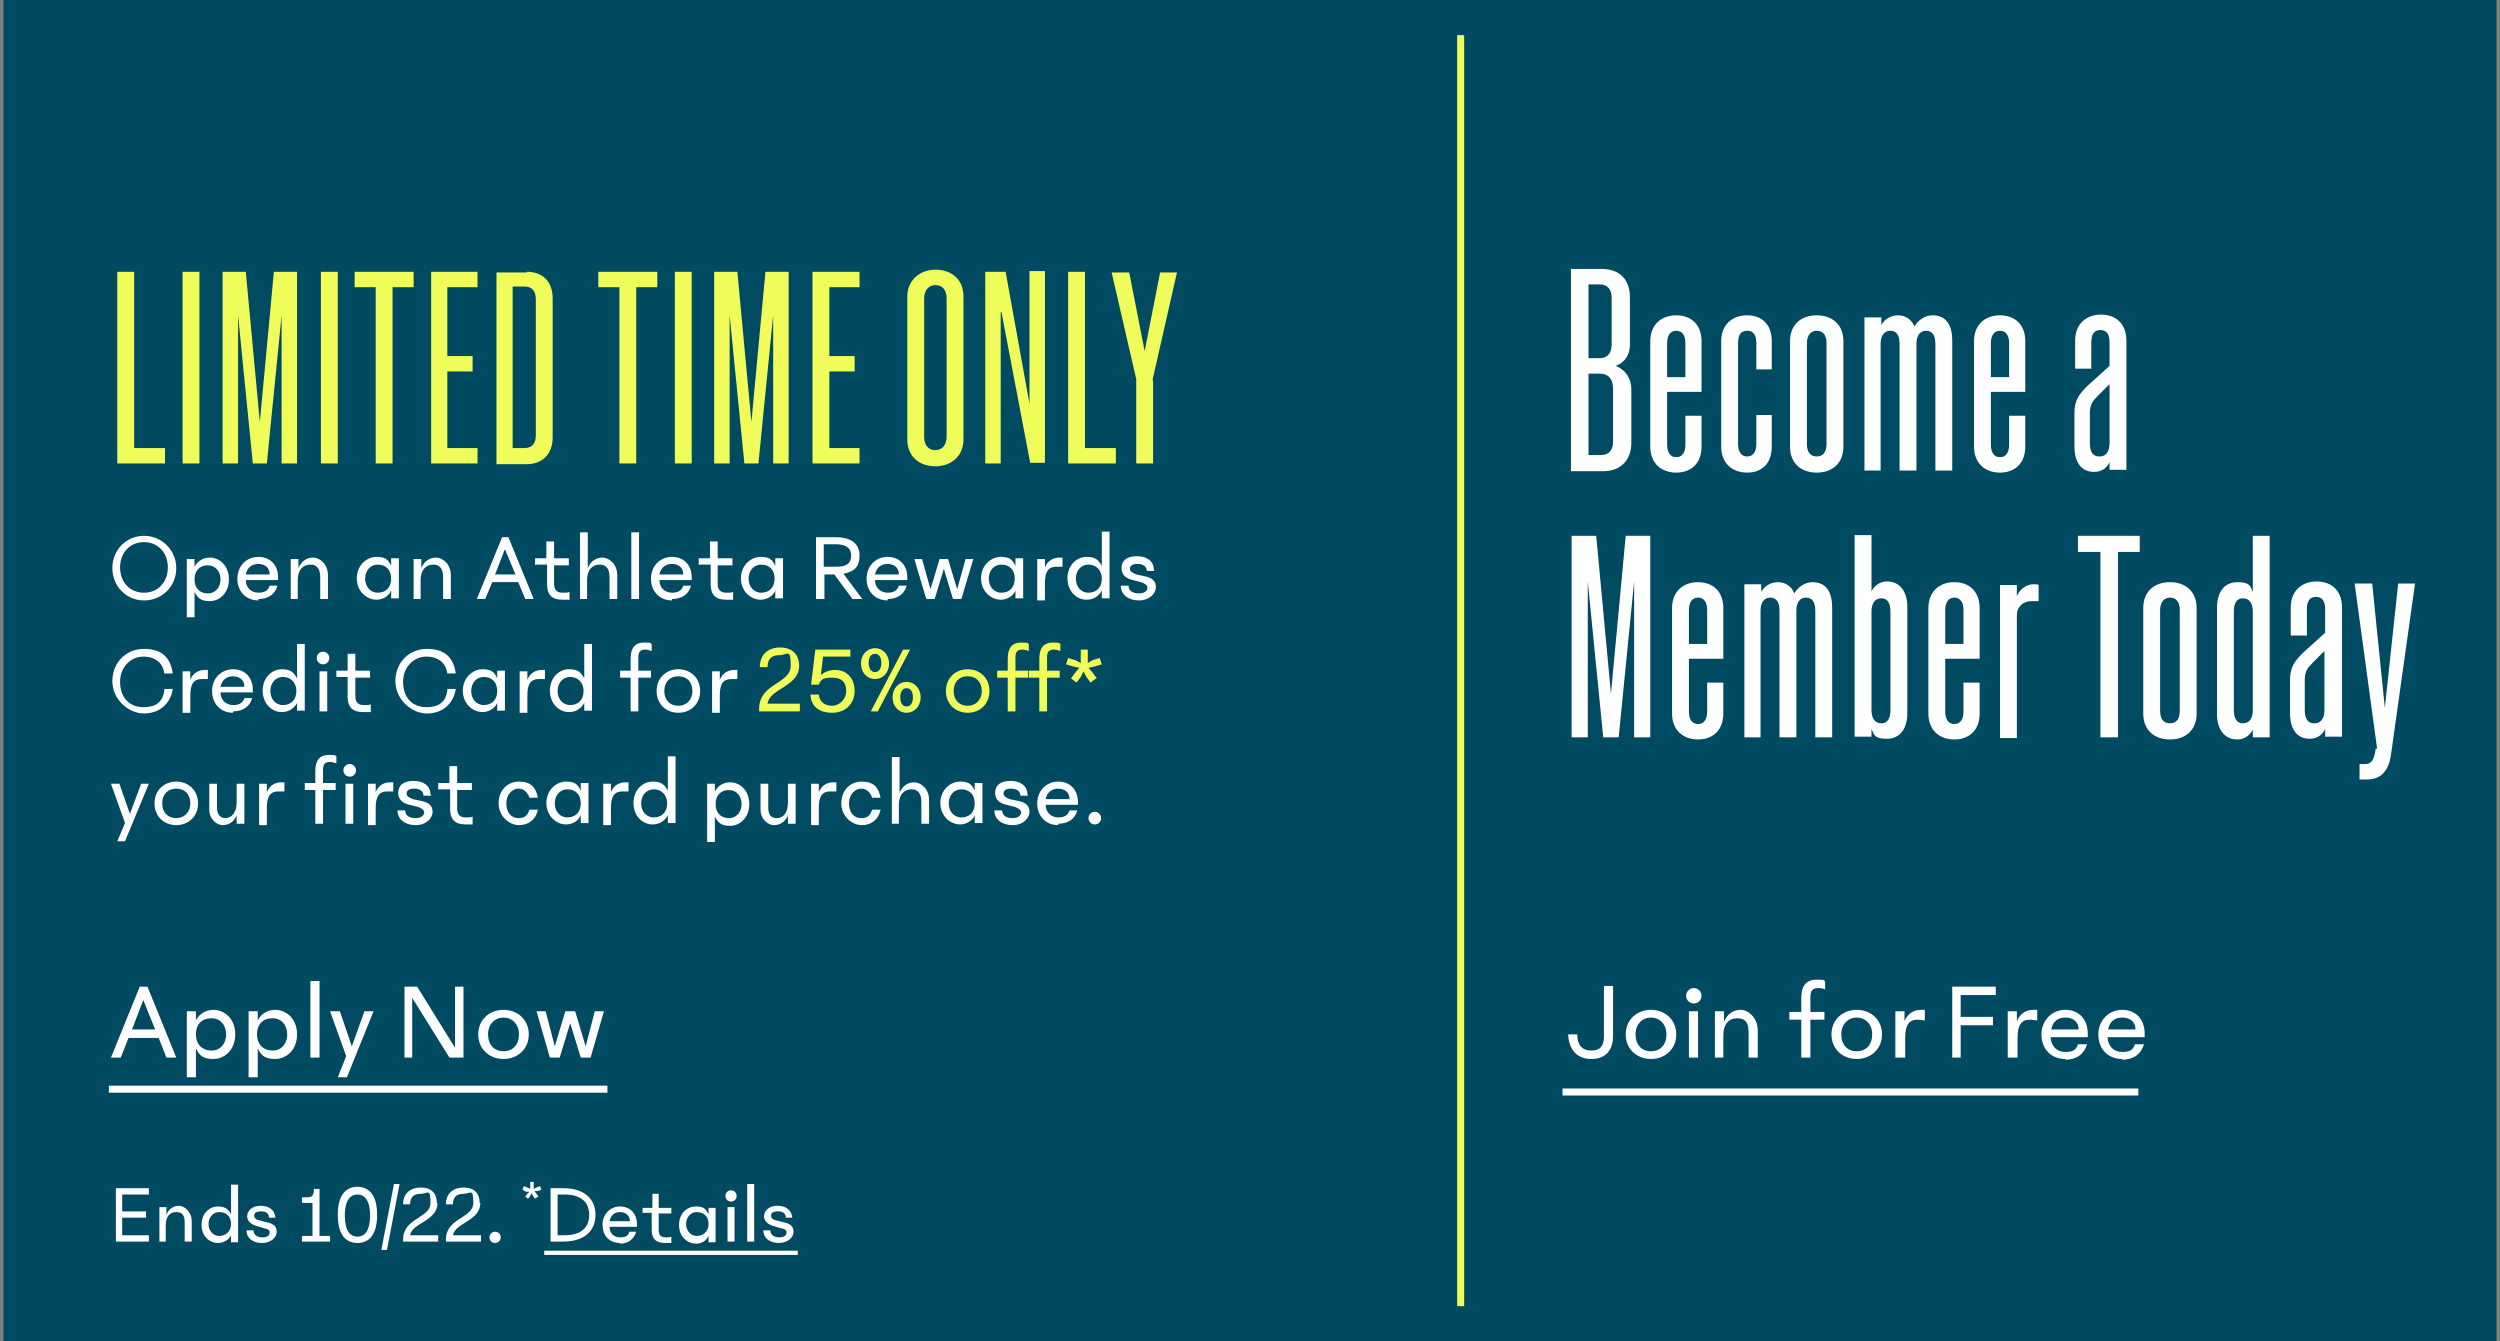
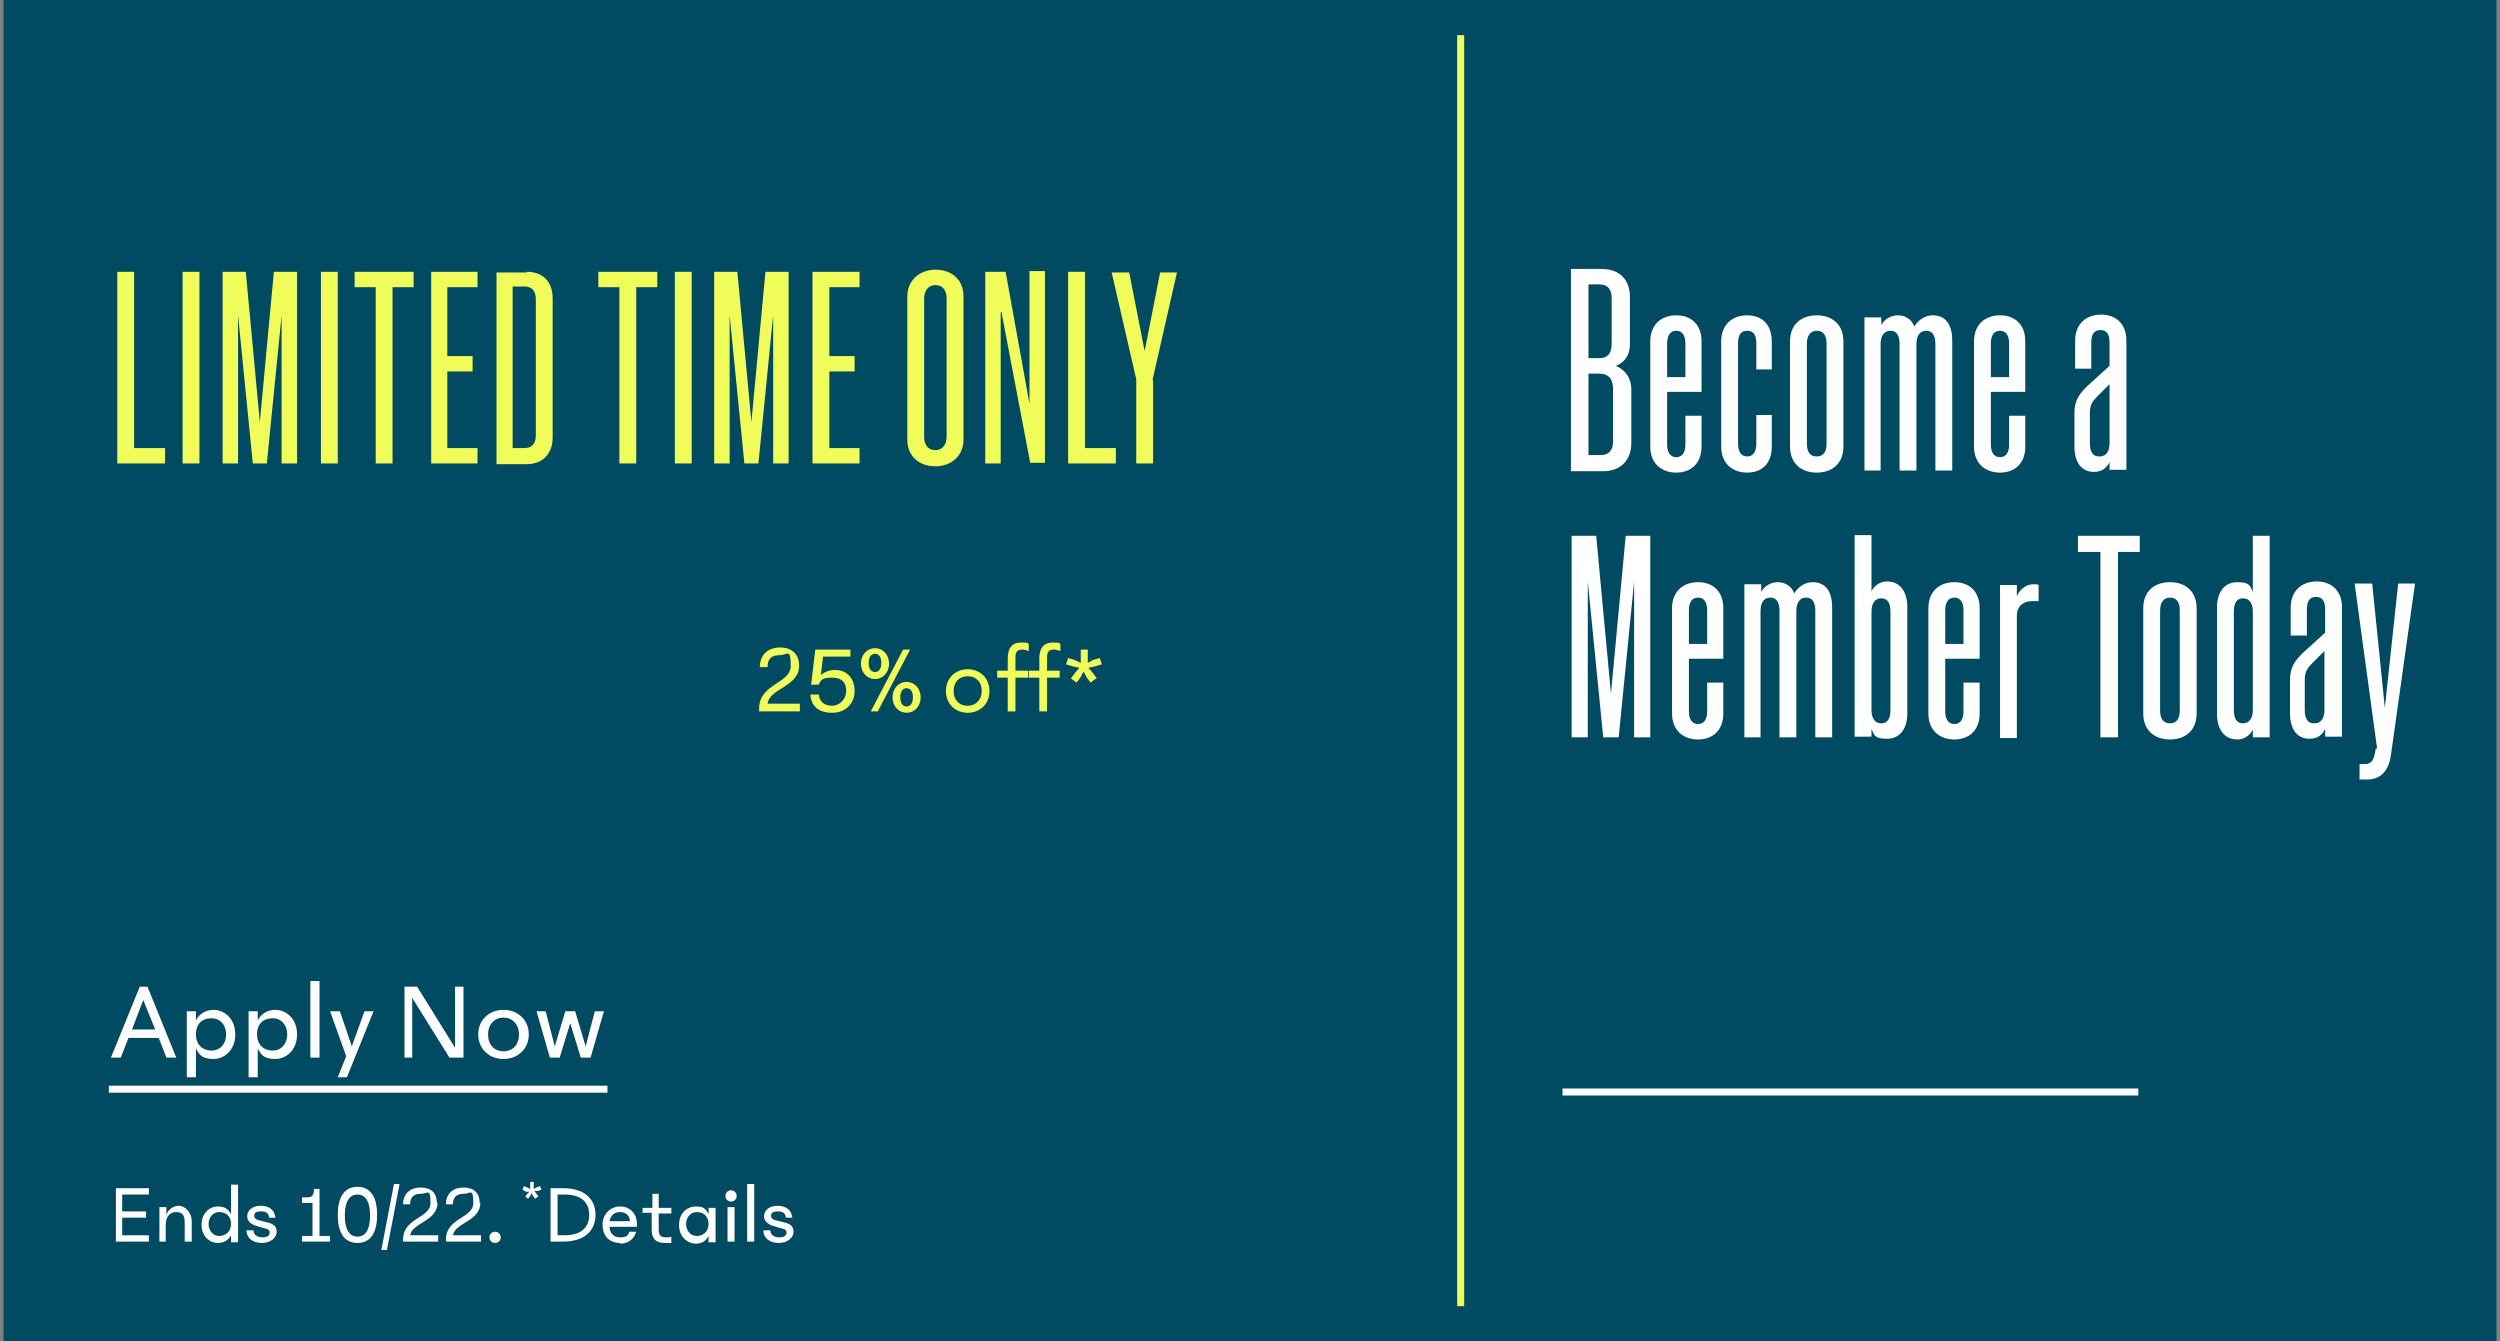
<svg xmlns="http://www.w3.org/2000/svg" width="356" height="191" viewBox="0 0 356 191" fill="none">
  <rect x="0" y="0" width="356" height="191" fill="#808080" stroke="none" />
  <g clip-path="url(#clip0_231_23)">
    <path d="M355.5 0H0.5V191H355.5V0Z" fill="#004A62" />
    <path d="M16.5 176.8V169.2H21.2V170.1H17.4V172.5H20.8V173.4H17.4V175.9H21.2V176.8H16.5ZM22.7 176.8V171.9H23.7V173C24 172.1 24.8 171.7 25.5 171.7C26.2 171.7 27.3 172.5 27.3 173.9V176.8H26.3V174.1C26.3 173.1 26 172.6 25.1 172.6C24.2 172.6 23.6 173.2 23.6 174.5V176.8H22.6H22.7ZM28.7 174.4C28.7 172.7 29.9 171.8 31 171.8C32.1 171.8 32.5 172.2 32.9 172.9V168.7H33.9V176.9H32.9V175.9C32.5 176.7 31.7 177 31 177C29.9 177 28.7 176.1 28.7 174.4ZM31.2 172.6C30.3 172.6 29.7 173.4 29.7 174.3C29.7 175.2 30.3 176 31.2 176C32.1 176 32.9 175.4 32.9 174.3C32.9 173.2 32.2 172.6 31.2 172.6ZM39.3 173.4H38.3C38.3 172.8 37.9 172.5 37.2 172.5C36.5 172.5 36.2 172.7 36.2 173.1C36.2 173.5 36.5 173.7 37 173.8L38.2 174.1C38.9 174.3 39.4 174.6 39.4 175.4C39.4 176.2 38.6 177 37.3 177C36 177 35.1 176.3 35.1 175.2H36.1C36.1 175.9 36.7 176.2 37.4 176.2C38.1 176.2 38.4 175.9 38.4 175.5C38.4 175.1 38.1 175 37.6 174.9L36.6 174.6C35.9 174.4 35.2 174 35.2 173.2C35.2 172.4 35.9 171.7 37.1 171.7C38.3 171.7 39.1 172.3 39.2 173.3L39.3 173.4ZM43 176.8V176H44.5V171.3H43V170.5H43.7C44.4 170.5 44.6 170.3 44.7 169.6V169.3H45.5V176H47V176.8H43ZM50.9 177C49.3 177 48.1 175.9 48.1 173C48.1 170.1 49.3 169 50.9 169C52.5 169 53.7 170.1 53.7 173C53.7 175.9 52.5 177 50.9 177ZM50.9 176.1C51.9 176.1 52.7 175.3 52.7 173.1C52.7 170.9 51.9 170.1 50.9 170.1C49.9 170.1 49.1 170.9 49.1 173.1C49.1 175.3 49.9 176.1 50.9 176.1ZM54.3 178L56.1 168.6H56.9L55.1 178H54.3ZM62.3 171.3C62.3 173.9 58.7 174.1 58.4 175.9H62.4V176.8H57.4V176.5C57.4 173.4 61.3 173.5 61.3 171.3C61.3 169.1 60.9 170 59.9 170C58.9 170 58.4 170.5 58.4 171.5H57.4C57.4 169.9 58.5 169.1 59.9 169.1C61.3 169.1 62.2 169.8 62.2 171.3H62.3ZM68.4 171.3C68.4 173.9 64.8 174.1 64.5 175.9H68.5V176.8H63.5V176.5C63.5 173.4 67.4 173.5 67.4 171.3C67.4 169.1 67 170 66 170C65 170 64.5 170.5 64.5 171.5H63.5C63.5 169.9 64.6 169.1 66 169.1C67.4 169.1 68.3 169.8 68.3 171.3H68.4ZM70.5 177C70.1 177 69.7 176.7 69.7 176.2C69.7 175.7 70.1 175.4 70.5 175.4C70.9 175.4 71.3 175.7 71.3 176.2C71.3 176.7 70.9 177 70.5 177ZM76.6 170.4L76.2 170.7L75.9 170.3L75.7 169.9L75.5 170.3L75.2 170.7L74.8 170.4L75.1 170L75.4 169.7H74.9L74.4 169.4L74.6 168.9L75.1 169.1L75.5 169.3V168.8V168.3H76V169.3L76.4 169.1L76.9 168.9L77.1 169.4L76.6 169.6H76.1L76.4 170L76.7 170.4H76.6ZM78.4 176.8V169.2H80.2C83.3 169.2 84.8 170.8 84.8 173C84.8 175.2 83.3 176.8 80.2 176.8H78.4ZM80.4 175.9C82.5 175.9 83.9 175 83.9 173C83.9 171 82.5 170.1 80.4 170.1H79.4V175.9H80.4ZM88.3 177C86.7 177 85.8 175.9 85.8 174.4C85.8 172.9 86.9 171.8 88.3 171.8C89.7 171.8 90.7 172.8 90.7 174.3C90.7 175.8 90.7 174.6 90.7 174.7H86.8C86.8 175.6 87.4 176.2 88.3 176.2C89.2 176.2 89.5 175.9 89.6 175.4H90.6C90.3 176.4 89.5 177.1 88.3 177.1V177ZM88.3 172.6C87.5 172.6 87 173 86.8 173.9H89.7C89.7 173.1 89.1 172.6 88.3 172.6ZM91.5 172.8V172H92.9V170H93.8V172H95.6V172.8H93.8V175.1C93.8 175.9 94.1 176.2 94.8 176.2C95.5 176.2 95.3 176.2 95.6 176.1V177C95.3 177 95 177 94.7 177C93.4 177 92.8 176.4 92.8 175.1V172.7H91.4L91.5 172.8ZM96.7 174.4C96.7 172.7 97.9 171.8 99.1 171.8C100.3 171.8 100.5 172.2 100.9 172.9V172H101.9V176.9H100.9V176C100.5 176.8 99.8 177.1 99.1 177.1C98 177.1 96.7 176.2 96.7 174.5V174.4ZM99.2 172.6C98.3 172.6 97.7 173.4 97.7 174.3C97.7 175.2 98.3 176 99.2 176C100.1 176 100.9 175.4 100.9 174.3C100.9 173.2 100.2 172.6 99.2 172.6ZM104.1 171.1C103.7 171.1 103.3 170.8 103.3 170.3C103.3 169.8 103.7 169.5 104.1 169.5C104.5 169.5 104.9 169.8 104.9 170.3C104.9 170.8 104.5 171.1 104.1 171.1ZM103.6 176.8V171.9H104.6V176.8H103.6ZM106.4 176.8V168.6H107.4V176.8H106.4ZM112.9 173.4H111.9C111.9 172.8 111.5 172.5 110.8 172.5C110.1 172.5 109.8 172.7 109.8 173.1C109.8 173.5 110.1 173.7 110.6 173.8L111.8 174.1C112.5 174.3 113 174.6 113 175.4C113 176.2 112.2 177 110.9 177C109.6 177 108.7 176.3 108.7 175.2H109.7C109.7 175.9 110.3 176.2 111 176.2C111.7 176.2 112 175.9 112 175.5C112 175.1 111.7 175 111.2 174.9L110.2 174.6C109.5 174.4 108.8 174 108.8 173.2C108.8 172.4 109.5 171.7 110.7 171.7C111.9 171.7 112.7 172.3 112.8 173.3L112.9 173.4Z" fill="white" />
-     <path d="M77.5 178.1H113.6V178.7H77.5V178.1Z" fill="white" />
    <path d="M16.7 38.7H19.1V63.8H23.5V66H16.7V38.7ZM28.4 38.7V66H26V38.7H28.4ZM38.1 66H36L33.9 44.9V50.6V66H31.7V38.7H35L37 60.1L39 38.7H42.3V66H40.1V44.9L38 66H38.1ZM48.1 38.7V66H45.7V38.7H48.1ZM58.9 40.9H55.9V66H53.5V40.9H50.5V38.7H58.9V40.9ZM61.4 38.7H68V40.9H63.7V50.7H67.3V52.9H63.7V63.8H68V66H61.4V38.7ZM75 38.7C77.3 38.7 78.7 40.1 78.7 42.5V62.3C78.7 64.6 77.3 66.1 75 66.1H70.7V38.8H75V38.7ZM74.7 40.8H73V63.8H74.7C75.7 63.8 76.3 63.2 76.3 62V42.6C76.3 41.4 75.7 40.8 74.7 40.8ZM93.6 40.9H90.6V66H88.2V40.9H85.2V38.7H93.6V40.9ZM98.5 38.7V66H96.1V38.7H98.5ZM108.1 66H106L103.9 44.9V50.6V66H101.7V38.7H105L107 60.1L109 38.7H112.3V66H110.1V44.9L108 66H108.1ZM115.7 38.7H122.4V40.9H118.1V50.7H121.7V52.9H118.1V63.8H122.4V66H115.7V38.7ZM133.2 38.4C135.5 38.4 137.2 39.8 137.2 42.2V62.6C137.2 64.9 135.5 66.4 133.2 66.4C130.9 66.4 129.2 65 129.2 62.6V42.2C129.2 39.9 131 38.4 133.2 38.4ZM133.2 40.6C132.2 40.6 131.6 41.4 131.6 42.5V62.2C131.6 63.4 132.2 64.1 133.2 64.1C134.2 64.1 134.8 63.3 134.8 62.2V42.5C134.8 41.3 134.2 40.6 133.2 40.6ZM142.5 44.5V49.3V66H140.3V38.7H143.2L146.6 57.5V52.1V38.6H148.8V65.9H146.7L142.6 44.4L142.5 44.5ZM152.1 38.7H154.5V63.8H158.9V66H152.1V38.7ZM164.2 54.1V66H161.8V54L158.3 38.8H160.8L163 50L165.2 38.8H167.6L164.1 54.2L164.2 54.1Z" fill="#F0FC5A" />
-     <path d="M20.5 85.5C18 85.5 16 83.5 16 80.9C16 78.3 18 76.3 20.5 76.3C23 76.3 25.1 78.3 25.1 80.9C25.1 83.5 23.1 85.5 20.5 85.5ZM20.5 84.4C22.5 84.4 23.9 82.9 23.9 80.8C23.9 78.7 22.5 77.2 20.5 77.2C18.5 77.2 17.1 78.7 17.1 80.8C17.1 82.9 18.5 84.4 20.5 84.4ZM26.6 87.8V79.6H27.7V80.7C28.2 79.8 29 79.4 29.9 79.4C31.2 79.4 32.6 80.5 32.6 82.5C32.6 84.5 31.2 85.6 29.9 85.6C28.6 85.6 28.2 85.2 27.7 84.3V87.9H26.6V87.8ZM29.6 84.5C30.7 84.5 31.4 83.6 31.4 82.5C31.4 81.4 30.7 80.5 29.6 80.5C28.5 80.5 27.7 81.2 27.7 82.5C27.7 83.8 28.5 84.5 29.6 84.5ZM36.8 85.5C35 85.5 33.8 84.2 33.8 82.4C33.8 80.6 35.1 79.3 36.8 79.3C38.5 79.3 39.6 80.5 39.6 82.2C39.6 83.9 39.6 82.5 39.6 82.6H35C35 83.7 35.8 84.4 36.8 84.4C37.8 84.4 38.2 84 38.4 83.4H39.5C39.2 84.6 38.2 85.3 36.8 85.3V85.5ZM36.8 80.3C35.9 80.3 35.2 80.8 35 81.8H38.4C38.4 80.8 37.7 80.3 36.7 80.3H36.8ZM41.4 85.3V79.6H42.5V80.9C42.9 79.9 43.7 79.4 44.6 79.4C45.5 79.4 46.7 80.3 46.7 81.9V85.3H45.6V82.2C45.6 81.1 45.2 80.4 44.2 80.4C43.2 80.4 42.4 81.1 42.4 82.6V85.3H41.3H41.4ZM50.8 82.4C50.8 80.4 52.3 79.3 53.6 79.3C54.9 79.3 55.3 79.7 55.7 80.6V79.5H56.8V85.2H55.7V84.1C55.3 85 54.4 85.4 53.6 85.4C52.3 85.4 50.8 84.3 50.8 82.3V82.4ZM53.8 80.4C52.7 80.4 52 81.3 52 82.4C52 83.5 52.7 84.4 53.8 84.4C54.9 84.4 55.7 83.7 55.7 82.4C55.7 81.1 54.9 80.4 53.8 80.4ZM58.9 85.3V79.6H60V80.9C60.4 79.9 61.2 79.4 62.1 79.4C63 79.4 64.2 80.3 64.2 81.9V85.3H63.1V82.2C63.1 81.1 62.7 80.4 61.7 80.4C60.7 80.4 59.9 81.1 59.9 82.6V85.3H58.8H58.9ZM74.8 85.3L73.8 82.9H70.1L69.1 85.3H67.9L71.5 76.5H72.4L76 85.3H74.8ZM70.5 81.8H73.4L71.9 78.2L70.5 81.8ZM76.2 80.5V79.5H77.8V77.1H78.9V79.5H81V80.5H78.9V83.1C78.9 84 79.3 84.4 80.1 84.4C80.9 84.4 80.7 84.4 81.1 84.3V85.4C80.7 85.4 80.4 85.4 80.1 85.4C78.6 85.4 77.9 84.7 77.9 83.2V80.4H76.3L76.2 80.5ZM82.6 85.3V75.8H83.7V80.9C84.1 79.9 84.9 79.4 85.8 79.4C86.7 79.4 87.9 80.3 87.9 81.9V85.3H86.8V82.2C86.8 81.1 86.4 80.4 85.4 80.4C84.4 80.4 83.6 81.1 83.6 82.6V85.3H82.5H82.6ZM89.9 85.3V75.8H91V85.3H89.9ZM95.7 85.5C93.9 85.5 92.7 84.2 92.7 82.4C92.7 80.6 94 79.3 95.7 79.3C97.4 79.3 98.5 80.5 98.5 82.2C98.5 83.9 98.5 82.5 98.5 82.6H93.9C93.9 83.7 94.7 84.4 95.7 84.4C96.7 84.4 97.1 84 97.3 83.4H98.4C98.1 84.6 97.1 85.3 95.7 85.3V85.5ZM95.7 80.3C94.8 80.3 94.1 80.8 93.9 81.8H97.3C97.3 80.8 96.6 80.3 95.6 80.3H95.7ZM99.5 80.5V79.5H101.1V77.1H102.2V79.5H104.3V80.5H102.2V83.1C102.2 84 102.6 84.4 103.4 84.4C104.2 84.4 104 84.4 104.4 84.3V85.4C104 85.4 103.7 85.4 103.4 85.4C101.9 85.4 101.2 84.7 101.2 83.2V80.4H99.6L99.5 80.5ZM105.5 82.4C105.5 80.4 107 79.3 108.3 79.3C109.6 79.3 110 79.7 110.4 80.6V79.5H111.5V85.2H110.4V84.1C110 85 109.1 85.4 108.3 85.4C107 85.4 105.5 84.3 105.5 82.3V82.4ZM108.4 80.4C107.3 80.4 106.6 81.3 106.6 82.4C106.6 83.5 107.3 84.4 108.4 84.4C109.5 84.4 110.3 83.7 110.3 82.4C110.3 81.1 109.5 80.4 108.4 80.4ZM116.2 85.3V76.5H119C121.3 76.5 122.4 77.5 122.4 79.1C122.4 80.7 121.7 81.4 120.1 81.7L122.8 85.3H121.4L118.8 81.8H117.4V85.3H116.3H116.2ZM119 77.5H117.3V80.7H119.1C120.6 80.7 121.2 80.2 121.2 79.1C121.2 78 120.4 77.5 119 77.5ZM126.4 85.5C124.6 85.5 123.4 84.2 123.4 82.4C123.4 80.6 124.7 79.3 126.4 79.3C128.1 79.3 129.2 80.5 129.2 82.2C129.2 83.9 129.2 82.5 129.2 82.6H124.6C124.6 83.7 125.4 84.4 126.4 84.4C127.4 84.4 127.8 84 128 83.4H129.1C128.8 84.6 127.8 85.3 126.4 85.3V85.5ZM126.4 80.3C125.5 80.3 124.8 80.8 124.6 81.8H128C128 80.8 127.3 80.3 126.3 80.3H126.4ZM133.8 79.6H135L136.3 83.9L137.5 79.6H138.6L136.9 85.3H135.7L134.4 81L133.1 85.3H131.9L130.2 79.6H131.3L132.5 83.9L133.8 79.6ZM139.7 82.4C139.7 80.4 141.2 79.3 142.5 79.3C143.8 79.3 144.2 79.7 144.6 80.6V79.5H145.7V85.2H144.6V84.1C144.2 85 143.3 85.4 142.5 85.4C141.2 85.4 139.7 84.3 139.7 82.3V82.4ZM142.6 80.4C141.5 80.4 140.8 81.3 140.8 82.4C140.8 83.5 141.5 84.4 142.6 84.4C143.7 84.4 144.5 83.7 144.5 82.4C144.5 81.1 143.7 80.4 142.6 80.4ZM147.7 85.3V79.6H148.8V80.8C149.2 79.8 150 79.4 150.9 79.4C151.8 79.4 151.2 79.4 151.3 79.4V80.7C151 80.7 150.7 80.7 150.4 80.7C149.3 80.7 148.8 81.4 148.8 83V85.5H147.7V85.3ZM152 82.4C152 80.4 153.4 79.3 154.7 79.3C156 79.3 156.4 79.7 156.9 80.6V75.7H158V85.2H156.9V84.1C156.4 85 155.6 85.4 154.7 85.4C153.4 85.4 152 84.3 152 82.3V82.4ZM155 80.4C153.9 80.4 153.2 81.3 153.2 82.4C153.2 83.5 153.9 84.4 155 84.4C156.1 84.4 156.9 83.7 156.9 82.4C156.9 81.1 156 80.4 155 80.4ZM164.4 81.3H163.3C163.3 80.7 162.8 80.3 162 80.3C161.2 80.3 160.9 80.6 160.9 81C160.9 81.4 161.3 81.6 161.8 81.8L163.2 82.1C164 82.3 164.6 82.7 164.6 83.6C164.6 84.5 163.7 85.5 162.2 85.5C160.7 85.5 159.6 84.7 159.6 83.4H160.7C160.7 84.2 161.4 84.5 162.2 84.5C163 84.5 163.4 84.1 163.4 83.7C163.4 83.3 163 83.1 162.5 82.9L161.3 82.6C160.5 82.4 159.7 82 159.7 80.9C159.7 79.8 160.5 79.2 161.9 79.2C163.3 79.2 164.3 79.9 164.3 81.1L164.4 81.3ZM23.4 98.1H24.6C24.3 100.2 22.7 101.6 20.5 101.6C18.3 101.6 16 99.6 16 97C16 94.4 17.9 92.4 20.5 92.4C23.1 92.4 24.3 93.7 24.6 95.9H23.4C23.2 94.4 22.1 93.5 20.4 93.5C18.7 93.5 17.1 94.9 17.1 97.1C17.1 99.3 18.4 100.7 20.4 100.7C22.4 100.7 23.2 99.8 23.4 98.3V98.1ZM26 101.3V95.6H27.1V96.8C27.5 95.8 28.3 95.4 29.2 95.4C30.1 95.4 29.5 95.4 29.6 95.4V96.7C29.3 96.7 29 96.7 28.7 96.7C27.6 96.7 27.1 97.4 27.1 99V101.5H26V101.3ZM33.2 101.5C31.4 101.5 30.2 100.2 30.2 98.4C30.2 96.6 31.5 95.3 33.2 95.3C34.9 95.3 36 96.5 36 98.2C36 99.9 36 98.5 36 98.6H31.4C31.4 99.7 32.2 100.4 33.2 100.4C34.2 100.4 34.6 100 34.8 99.4H35.9C35.6 100.6 34.6 101.3 33.2 101.3V101.5ZM33.2 96.3C32.3 96.3 31.6 96.8 31.4 97.8H34.8C34.8 96.8 34.1 96.3 33.1 96.3H33.2ZM37.4 98.4C37.4 96.4 38.8 95.3 40.1 95.3C41.4 95.3 41.8 95.7 42.3 96.6V91.7H43.4V101.2H42.3V100.1C41.8 101 41 101.4 40.1 101.4C38.8 101.4 37.4 100.3 37.4 98.3V98.4ZM40.3 96.4C39.2 96.4 38.5 97.3 38.5 98.4C38.5 99.5 39.2 100.4 40.3 100.4C41.4 100.4 42.2 99.7 42.2 98.4C42.2 97.1 41.3 96.4 40.3 96.4ZM46 94.6C45.5 94.6 45.1 94.2 45.1 93.7C45.1 93.2 45.5 92.8 46 92.8C46.5 92.8 46.9 93.2 46.9 93.7C46.9 94.2 46.5 94.6 46 94.6ZM45.5 101.3V95.6H46.6V101.3H45.5ZM47.9 96.5V95.5H49.5V93.1H50.6V95.5H52.7V96.5H50.6V99.1C50.6 100 51 100.4 51.8 100.4C52.6 100.4 52.4 100.4 52.8 100.3V101.4C52.4 101.4 52.1 101.4 51.7 101.4C50.2 101.4 49.5 100.7 49.5 99.2V96.4H47.9V96.5ZM63.7 98.1H64.9C64.6 100.2 63 101.6 60.8 101.6C58.6 101.6 56.3 99.6 56.3 97C56.3 94.4 58.2 92.4 60.8 92.4C63.4 92.4 64.6 93.7 64.9 95.9H63.7C63.5 94.4 62.4 93.5 60.7 93.5C59 93.5 57.4 94.9 57.4 97.1C57.4 99.3 58.7 100.7 60.7 100.7C62.7 100.7 63.5 99.8 63.7 98.3V98.1ZM65.9 98.4C65.9 96.4 67.4 95.3 68.7 95.3C70 95.3 70.4 95.7 70.8 96.6V95.5H71.9V101.2H70.8V100.1C70.4 101 69.5 101.4 68.7 101.4C67.4 101.4 65.9 100.3 65.9 98.3V98.4ZM68.9 96.4C67.8 96.4 67.1 97.3 67.1 98.4C67.1 99.5 67.8 100.4 68.9 100.4C70 100.4 70.8 99.7 70.8 98.4C70.8 97.1 70 96.4 68.9 96.4ZM74 101.3V95.6H75.1V96.8C75.5 95.8 76.3 95.4 77.2 95.4C78.1 95.4 77.5 95.4 77.6 95.4V96.7C77.3 96.7 77 96.7 76.7 96.7C75.6 96.7 75.1 97.4 75.1 99V101.5H74V101.3ZM78.3 98.4C78.3 96.4 79.7 95.3 81 95.3C82.3 95.3 82.7 95.7 83.2 96.6V91.7H84.3V101.2H83.2V100.1C82.7 101 81.9 101.4 81 101.4C79.7 101.4 78.3 100.3 78.3 98.3V98.4ZM81.2 96.4C80.1 96.4 79.4 97.3 79.4 98.4C79.4 99.5 80.1 100.4 81.2 100.4C82.3 100.4 83.1 99.7 83.1 98.4C83.1 97.1 82.2 96.4 81.2 96.4ZM88.3 96.5V95.5H89.8V93.8C89.8 92.3 90.4 91.5 91.7 91.5C93 91.5 92.5 91.6 92.8 91.7V92.7C92.4 92.6 92.2 92.5 91.9 92.5C91.2 92.5 90.9 92.8 90.9 93.6V95.5H92.7V96.5H90.9V101.3H89.8V96.5H88.3ZM96.6 101.5C94.9 101.5 93.5 100.3 93.5 98.4C93.5 96.5 94.9 95.3 96.6 95.3C98.3 95.3 99.7 96.5 99.7 98.4C99.7 100.3 98.3 101.5 96.6 101.5ZM96.6 100.5C97.7 100.5 98.6 99.7 98.6 98.4C98.6 97.1 97.8 96.3 96.6 96.3C95.4 96.3 94.6 97.1 94.6 98.4C94.6 99.7 95.4 100.5 96.6 100.5ZM101.4 101.3V95.6H102.5V96.8C102.9 95.8 103.7 95.4 104.6 95.4C105.5 95.4 104.9 95.4 105 95.4V96.7C104.7 96.7 104.4 96.7 104.1 96.7C103 96.7 102.5 97.4 102.5 99V101.5H101.4V101.3ZM20 111.6H21.2L17.8 119.8H16.7L17.8 117.2L15.8 111.6H17L18.5 115.9L20.1 111.6H20ZM25.1 117.5C23.4 117.5 22 116.3 22 114.4C22 112.5 23.4 111.3 25.1 111.3C26.8 111.3 28.2 112.5 28.2 114.4C28.2 116.3 26.8 117.5 25.1 117.5ZM25.1 116.5C26.2 116.5 27.1 115.7 27.1 114.4C27.1 113.1 26.3 112.3 25.1 112.3C23.9 112.3 23.1 113.1 23.1 114.4C23.1 115.7 23.9 116.5 25.1 116.5ZM30.9 111.6V115C30.9 115.9 31.3 116.5 32.1 116.5C32.9 116.5 33.7 115.8 33.7 114.3V111.6H34.8V117.3H33.7V116.1C33.3 117.1 32.5 117.5 31.7 117.5C30.9 117.5 29.8 116.7 29.8 115.3V111.6H30.9ZM36.9 117.3V111.6H38V112.8C38.4 111.8 39.2 111.4 40.1 111.4C41 111.4 40.4 111.4 40.5 111.4V112.7C40.2 112.7 39.9 112.7 39.6 112.7C38.5 112.7 38 113.4 38 115V117.5H36.9V117.3ZM43.4 112.5V111.5H44.9V109.8C44.9 108.3 45.5 107.5 46.8 107.5C48.1 107.5 47.6 107.6 47.9 107.7V108.7C47.5 108.6 47.3 108.5 47 108.5C46.3 108.5 46 108.8 46 109.6V111.5H47.8V112.5H46V117.3H44.9V112.5H43.4ZM49.8 110.6C49.3 110.6 48.9 110.2 48.9 109.7C48.9 109.2 49.3 108.8 49.8 108.8C50.3 108.8 50.7 109.2 50.7 109.7C50.7 110.2 50.3 110.6 49.8 110.6ZM49.2 117.3V111.6H50.3V117.3H49.2ZM52.4 117.3V111.6H53.5V112.8C53.9 111.8 54.7 111.4 55.6 111.4C56.5 111.4 55.9 111.4 56 111.4V112.7C55.7 112.7 55.4 112.7 55.1 112.7C54 112.7 53.5 113.4 53.5 115V117.5H52.4V117.3ZM61.4 113.3H60.3C60.3 112.7 59.8 112.3 59 112.3C58.2 112.3 57.9 112.6 57.9 113C57.9 113.4 58.3 113.6 58.8 113.8L60.2 114.1C61 114.3 61.6 114.7 61.6 115.6C61.6 116.5 60.7 117.5 59.2 117.5C57.7 117.5 56.6 116.7 56.6 115.4H57.7C57.7 116.2 58.4 116.5 59.2 116.5C60 116.5 60.4 116.1 60.4 115.7C60.4 115.3 60 115.1 59.5 114.9L58.3 114.6C57.5 114.4 56.7 114 56.7 112.9C56.7 111.8 57.5 111.2 58.9 111.2C60.3 111.2 61.3 111.9 61.3 113.1L61.4 113.3ZM62.4 112.5V111.5H64V109.1H65.1V111.5H67.2V112.5H65.1V115.1C65.1 116 65.5 116.4 66.3 116.4C67.1 116.4 66.9 116.4 67.3 116.3V117.4C66.9 117.4 66.6 117.4 66.3 117.4C64.8 117.4 64.1 116.7 64.1 115.2V112.4H62.5L62.4 112.5ZM72.1 114.4C72.1 115.7 72.8 116.5 73.8 116.5C74.8 116.5 75.1 116.1 75.4 115.3H76.6C76.3 116.7 75.3 117.5 73.9 117.5C72.5 117.5 71 116.2 71 114.4C71 112.6 72.2 111.3 73.9 111.3C75.6 111.3 76.3 112.1 76.6 113.6H75.4C75.1 112.8 74.6 112.3 73.8 112.3C73 112.3 72.1 113.1 72.1 114.4ZM77.8 114.4C77.8 112.4 79.3 111.3 80.6 111.3C81.9 111.3 82.3 111.7 82.7 112.6V111.5H83.8V117.2H82.7V116.1C82.3 117 81.4 117.4 80.6 117.4C79.3 117.4 77.8 116.3 77.8 114.3V114.4ZM80.8 112.4C79.7 112.4 79 113.3 79 114.4C79 115.5 79.7 116.4 80.8 116.4C81.9 116.4 82.7 115.7 82.7 114.4C82.7 113.1 81.9 112.4 80.8 112.4ZM85.9 117.3V111.6H87V112.8C87.4 111.8 88.2 111.4 89.1 111.4C90 111.4 89.4 111.4 89.5 111.4V112.7C89.2 112.7 88.9 112.7 88.6 112.7C87.5 112.7 87 113.4 87 115V117.5H85.9V117.3ZM90.2 114.4C90.2 112.4 91.6 111.3 92.9 111.3C94.2 111.3 94.6 111.7 95.1 112.6V107.7H96.2V117.2H95.1V116.1C94.6 117 93.8 117.4 92.9 117.4C91.6 117.4 90.2 116.3 90.2 114.3V114.4ZM93.1 112.4C92 112.4 91.3 113.3 91.3 114.4C91.3 115.5 92 116.4 93.1 116.4C94.2 116.4 95 115.7 95 114.4C95 113.1 94.1 112.4 93.1 112.4ZM100.7 119.8V111.6H101.8V112.7C102.3 111.8 103.1 111.4 104 111.4C105.3 111.4 106.7 112.5 106.7 114.5C106.7 116.5 105.3 117.6 104 117.6C102.7 117.6 102.3 117.2 101.8 116.3V119.9H100.7V119.8ZM103.8 116.5C104.9 116.5 105.6 115.6 105.6 114.5C105.6 113.4 104.9 112.5 103.8 112.5C102.7 112.5 101.9 113.2 101.9 114.5C101.9 115.8 102.7 116.5 103.8 116.5ZM109.4 111.6V115C109.4 115.9 109.7 116.5 110.6 116.5C111.5 116.5 112.2 115.8 112.2 114.3V111.6H113.3V117.3H112.2V116.1C111.8 117.1 111 117.5 110.2 117.5C109.4 117.5 108.3 116.7 108.3 115.3V111.6H109.4ZM115.5 117.3V111.6H116.6V112.8C117 111.8 117.8 111.4 118.7 111.4C119.6 111.4 119 111.4 119.1 111.4V112.7C118.8 112.7 118.5 112.7 118.2 112.7C117.1 112.7 116.6 113.4 116.6 115V117.5H115.5V117.3ZM120.9 114.4C120.9 115.7 121.6 116.5 122.6 116.5C123.6 116.5 123.9 116.1 124.2 115.3H125.4C125.1 116.7 124.1 117.5 122.7 117.5C121.3 117.5 119.8 116.2 119.8 114.4C119.8 112.6 121 111.3 122.7 111.3C124.4 111.3 125.1 112.1 125.4 113.6H124.2C123.9 112.8 123.4 112.3 122.6 112.3C121.8 112.3 120.9 113.1 120.9 114.4ZM127 117.3V107.8H128.1V112.9C128.5 111.9 129.3 111.4 130.2 111.4C131.1 111.4 132.3 112.3 132.3 113.9V117.3H131.2V114.2C131.2 113.1 130.8 112.4 129.8 112.4C128.8 112.4 128 113.1 128 114.6V117.3H126.9H127ZM133.9 114.4C133.9 112.4 135.4 111.3 136.7 111.3C138 111.3 138.4 111.7 138.8 112.6V111.5H139.9V117.2H138.8V116.1C138.4 117 137.5 117.4 136.7 117.4C135.4 117.4 133.9 116.3 133.9 114.3V114.4ZM136.9 112.4C135.8 112.4 135.1 113.3 135.1 114.4C135.1 115.5 135.8 116.4 136.9 116.4C138 116.4 138.8 115.7 138.8 114.4C138.8 113.1 138 112.4 136.9 112.4ZM146.4 113.3H145.3C145.3 112.7 144.8 112.3 144 112.3C143.2 112.3 142.9 112.6 142.9 113C142.9 113.4 143.3 113.6 143.8 113.8L145.2 114.1C146 114.3 146.6 114.7 146.6 115.6C146.6 116.5 145.7 117.5 144.2 117.5C142.7 117.5 141.6 116.7 141.6 115.4H142.7C142.7 116.2 143.4 116.5 144.2 116.5C145 116.5 145.4 116.1 145.4 115.7C145.4 115.3 145 115.1 144.5 114.9L143.3 114.6C142.5 114.4 141.7 114 141.7 112.9C141.7 111.8 142.5 111.2 143.9 111.2C145.3 111.2 146.3 111.9 146.3 113.1L146.4 113.3ZM150.7 117.5C148.9 117.5 147.7 116.2 147.7 114.4C147.7 112.6 149 111.3 150.7 111.3C152.4 111.3 153.5 112.5 153.5 114.2C153.5 115.9 153.5 114.5 153.5 114.6H148.9C148.9 115.7 149.7 116.4 150.7 116.4C151.7 116.4 152.1 116 152.3 115.4H153.4C153.1 116.6 152.1 117.3 150.7 117.3V117.5ZM150.7 112.3C149.8 112.3 149.1 112.8 148.9 113.8H152.3C152.3 112.8 151.6 112.3 150.6 112.3H150.7ZM155.9 117.4C155.4 117.4 155 117 155 116.5C155 116 155.4 115.6 155.9 115.6C156.4 115.6 156.8 116 156.8 116.5C156.8 117 156.4 117.4 155.9 117.4Z" fill="white" />
    <path d="M113.8 94.8C113.8 97.8 109.6 98 109.3 100.2H113.9V101.3H108.1V100.9C108.1 97.3 112.6 97.4 112.6 94.8C112.6 92.2 112.1 93.3 111 93.3C109.9 93.3 109.3 93.8 109.3 95H108.2C108.2 93.1 109.5 92.2 111.1 92.2C112.7 92.2 113.8 93.1 113.8 94.8ZM115.5 97.5L116.1 92.5H121.1V93.5H117.2L116.9 96.1C117.4 95.7 118.1 95.4 118.9 95.4C120.7 95.4 121.7 96.7 121.7 98.4C121.7 100.1 120.5 101.5 118.5 101.5C116.5 101.5 115.5 100.5 115.4 98.9H116.6C116.7 100 117.5 100.5 118.5 100.5C119.5 100.5 120.5 99.6 120.5 98.4C120.5 97.2 119.9 96.5 118.5 96.5C117.1 96.5 116.9 96.8 116.6 97.5H115.6H115.5ZM124.6 96.7C123.5 96.7 122.6 95.8 122.6 94.5C122.6 93.2 123.5 92.3 124.6 92.3C125.7 92.3 126.6 93.2 126.6 94.5C126.6 95.8 125.7 96.7 124.6 96.7ZM124 101.3L128.6 92.5H129.6L125 101.3H124ZM124.6 95.7C125.1 95.7 125.5 95.3 125.5 94.4C125.5 93.5 125.1 93.1 124.6 93.1C124.1 93.1 123.7 93.5 123.7 94.4C123.7 95.3 124.1 95.7 124.6 95.7ZM129.1 101.5C128 101.5 127.1 100.6 127.1 99.3C127.1 98 128 97.1 129.1 97.1C130.2 97.1 131.1 98 131.1 99.3C131.1 100.6 130.2 101.5 129.1 101.5ZM129.1 100.6C129.6 100.6 130 100.2 130 99.3C130 98.4 129.6 98 129.1 98C128.6 98 128.2 98.4 128.2 99.3C128.2 100.2 128.6 100.6 129.1 100.6ZM137.8 101.5C136.1 101.5 134.7 100.3 134.7 98.4C134.7 96.5 136.1 95.3 137.8 95.3C139.5 95.3 140.9 96.5 140.9 98.4C140.9 100.3 139.5 101.5 137.8 101.5ZM137.8 100.5C138.9 100.5 139.8 99.7 139.8 98.4C139.8 97.1 139 96.3 137.8 96.3C136.6 96.3 135.8 97.1 135.8 98.4C135.8 99.7 136.6 100.5 137.8 100.5ZM142 96.5V95.5H143.5V93.8C143.5 92.3 144.1 91.5 145.4 91.5C146.7 91.5 146.2 91.6 146.5 91.7V92.7C146.1 92.6 145.9 92.5 145.6 92.5C144.9 92.5 144.6 92.8 144.6 93.6V95.5H146.4V96.5H144.6V101.3H143.5V96.5H142ZM146.5 96.5V95.5H148V93.8C148 92.3 148.6 91.5 149.9 91.5C151.2 91.5 150.7 91.6 151 91.7V92.7C150.6 92.6 150.4 92.5 150.1 92.5C149.4 92.5 149.1 92.8 149.1 93.6V95.5H150.9V96.5H149.1V101.3H148V96.5H146.5ZM156.1 96.6L155.3 97.2L154.7 96.4L154.3 95.6L153.9 96.4L153.3 97.2L152.5 96.6L153.1 95.8L153.7 95.1L152.8 94.9L151.8 94.6L152.1 93.7L153.1 94L153.9 94.4V93.5V92.5H154.9V94.4L155.6 94L156.6 93.7L156.9 94.6L155.9 94.9L155 95.1L155.6 95.8L156.2 96.6H156.1Z" fill="#F0FC5A" />
    <path d="M23.7 150.6L22.6 147.8H18.3L17.2 150.6H15.8L19.9 140.5H21L25.1 150.6H23.7ZM18.8 146.6H22.1L20.4 142.4L18.8 146.6ZM26.6 153.4V144H27.9V145.3C28.4 144.3 29.4 143.8 30.4 143.8C31.9 143.8 33.5 145 33.5 147.3C33.5 149.6 31.9 150.8 30.4 150.8C28.9 150.8 28.4 150.3 27.9 149.3V153.4H26.6ZM30.1 149.6C31.4 149.6 32.2 148.6 32.2 147.3C32.2 146 31.4 145 30.1 145C28.8 145 27.9 145.8 27.9 147.3C27.9 148.8 28.9 149.6 30.1 149.6ZM35.4 153.4V144H36.7V145.3C37.2 144.3 38.2 143.8 39.2 143.8C40.7 143.8 42.3 145 42.3 147.3C42.3 149.6 40.7 150.8 39.2 150.8C37.7 150.8 37.2 150.3 36.7 149.3V153.4H35.4ZM38.8 149.6C40.1 149.6 40.9 148.6 40.9 147.3C40.9 146 40.1 145 38.8 145C37.5 145 36.6 145.8 36.6 147.3C36.6 148.8 37.6 149.6 38.8 149.6ZM44.2 150.6V139.7H45.5V150.6H44.2ZM51.8 144H53.2L49.4 153.4H48.1L49.3 150.4L47 144H48.4L50.1 149L51.9 144H51.8ZM57.6 150.6V140.5H59.4L64.8 149.2V140.5H66V150.6H64L58.7 142.1V150.6H57.5H57.6ZM71.7 150.8C69.7 150.8 68.1 149.4 68.1 147.3C68.1 145.2 69.7 143.8 71.7 143.8C73.7 143.8 75.3 145.2 75.3 147.3C75.3 149.4 73.7 150.8 71.7 150.8ZM71.7 149.7C73 149.7 73.9 148.8 73.9 147.3C73.9 145.8 72.9 144.9 71.7 144.9C70.5 144.9 69.5 145.8 69.5 147.3C69.5 148.8 70.4 149.7 71.7 149.7ZM80.6 144H81.9L83.4 149L84.7 144H86L84.1 150.6H82.7L81.2 145.7L79.7 150.6H78.3L76.4 144H77.7L79 149L80.5 144H80.6Z" fill="white" />
    <path d="M15.5 154.6H86.5V155.6H15.5V154.6Z" fill="white" />
    <path d="M208.5 5H207.5V186H208.5V5Z" fill="#F0FC5A" />
-     <path d="M229.7 140.5V147.5C229.7 149.5 228.7 150.8 226.6 150.8C224.5 150.8 223.4 149.4 223.3 147.3H224.6C224.6 148.8 225.3 149.6 226.6 149.6C227.9 149.6 228.4 148.9 228.4 147.6V140.4H229.7V140.5ZM235.1 150.8C233.1 150.8 231.5 149.4 231.5 147.3C231.5 145.2 233.1 143.8 235.1 143.8C237.1 143.8 238.7 145.2 238.7 147.3C238.7 149.4 237.1 150.8 235.1 150.8ZM235.1 149.7C236.4 149.7 237.3 148.8 237.3 147.3C237.3 145.8 236.3 144.9 235.1 144.9C233.9 144.9 232.9 145.8 232.9 147.3C232.9 148.8 233.8 149.7 235.1 149.7ZM241.2 142.9C240.6 142.9 240.1 142.4 240.1 141.8C240.1 141.2 240.6 140.7 241.2 140.7C241.8 140.7 242.3 141.2 242.3 141.8C242.3 142.4 241.8 142.9 241.2 142.9ZM240.5 150.6V144H241.8V150.6H240.5ZM244.2 150.6V144H245.5V145.5C246 144.3 246.9 143.8 247.9 143.8C248.9 143.8 250.3 144.9 250.3 146.7V150.6H249V147C249 145.7 248.6 145 247.4 145C246.2 145 245.4 145.8 245.4 147.5V150.6H244.1H244.2ZM254.8 145.2V144.1H256.5V142.1C256.5 140.4 257.2 139.5 258.7 139.5C260.2 139.5 259.6 139.6 259.9 139.8V140.9C259.5 140.7 259.2 140.7 258.9 140.7C258.1 140.7 257.8 141.1 257.8 142V144.1H259.8V145.2H257.8V150.6H256.5V145.2H254.8ZM264.4 150.8C262.4 150.8 260.8 149.4 260.8 147.3C260.8 145.2 262.4 143.8 264.4 143.8C266.4 143.8 268 145.2 268 147.3C268 149.4 266.4 150.8 264.4 150.8ZM264.4 149.7C265.7 149.7 266.6 148.8 266.6 147.3C266.6 145.8 265.6 144.9 264.4 144.9C263.2 144.9 262.2 145.8 262.2 147.3C262.2 148.8 263.1 149.7 264.4 149.7ZM269.9 150.6V144H271.2V145.4C271.7 144.3 272.5 143.8 273.6 143.8C274.7 143.8 274 143.8 274.1 143.8V145.3C273.7 145.3 273.4 145.2 273.1 145.2C271.8 145.2 271.3 146 271.3 147.8V150.6H270H269.9ZM278 150.6V140.5H284.2V141.7H279.2V144.8H283.8V146H279.2V150.6H277.9H278ZM285.9 150.6V144H287.2V145.4C287.7 144.3 288.5 143.8 289.6 143.8C290.7 143.8 290 143.8 290.1 143.8V145.3C289.7 145.3 289.4 145.2 289.1 145.2C287.8 145.2 287.3 146 287.3 147.8V150.6H286H285.9ZM294.1 150.8C292 150.8 290.7 149.3 290.7 147.3C290.7 145.3 292.2 143.8 294.1 143.8C296 143.8 297.3 145.1 297.3 147.2C297.3 149.3 297.3 147.6 297.3 147.7H292C292.1 149 292.9 149.8 294.1 149.8C295.3 149.8 295.7 149.4 295.9 148.7H297.2C296.8 150.1 295.7 150.9 294.1 150.9V150.8ZM294.1 144.9C293 144.9 292.3 145.5 292.1 146.6H296C296 145.5 295.2 144.9 294.1 144.9ZM302.2 150.8C300.1 150.8 298.8 149.3 298.8 147.3C298.8 145.3 300.3 143.8 302.2 143.8C304.1 143.8 305.4 145.1 305.4 147.2C305.4 149.3 305.4 147.6 305.4 147.7H300.1C300.2 149 301 149.8 302.2 149.8C303.4 149.8 303.8 149.4 304 148.7H305.3C304.9 150.1 303.8 150.9 302.2 150.9V150.8ZM302.2 144.9C301.1 144.9 300.4 145.5 300.2 146.6H304.1C304.1 145.5 303.3 144.9 302.2 144.9Z" fill="white" />
    <path d="M222.5 155H304.5V156H222.5V155Z" fill="white" />
    <path d="M223.7 67V38.3H228.1C230.6 38.3 232.1 39.8 232.1 42.3V49.1C232.1 50.5 231.4 51.6 230.1 52.1C231.5 52.7 232.3 53.9 232.3 55.4V63.1C232.3 65.5 230.8 67.1 228.3 67.1H223.7V67ZM229.5 42.4C229.5 41.2 228.9 40.5 227.8 40.5H226.2V51H227.8C228.9 51 229.5 50.3 229.5 49V42.4ZM229.7 55.4C229.7 54 229.1 53.2 227.7 53.2H226.2V64.8H228C229.1 64.8 229.7 64.1 229.7 62.9V55.4ZM242.3 63.6C242.3 66 240.8 67.3 238.7 67.3C236.6 67.3 235 66 235 63.6V48.6C235 46.2 236.6 44.9 238.7 44.9C240.8 44.9 242.3 46.2 242.3 48.6V55.8H237.4V63.3C237.4 64.5 237.9 65.1 238.7 65.1C239.5 65.1 240 64.5 240 63.3V59.2H242.3V63.6ZM237.4 48.9V53.7H240V48.9C240 47.7 239.5 47.1 238.7 47.1C237.9 47.1 237.4 47.7 237.4 48.9ZM252.3 63.6C252.3 66 250.9 67.3 248.8 67.3C246.7 67.3 245.1 66 245.1 63.6V48.6C245.1 46.2 246.7 44.9 248.8 44.9C250.9 44.9 252.3 46.2 252.3 48.6V52.6H250.1V48.9C250.1 47.7 249.7 47.1 248.8 47.1C247.9 47.1 247.5 47.7 247.5 48.9V63.2C247.5 64.4 248 65 248.8 65C249.6 65 250.1 64.4 250.1 63.2V59.1H252.3V63.5V63.6ZM254.9 48.6C254.9 46.2 256.5 44.9 258.7 44.9C260.9 44.9 262.5 46.2 262.5 48.6V63.6C262.5 66 260.9 67.3 258.7 67.3C256.5 67.3 254.9 66 254.9 63.6V48.6ZM258.7 47.1C257.9 47.1 257.3 47.7 257.3 48.9V63.2C257.3 64.4 257.8 65 258.7 65C259.6 65 260.1 64.4 260.1 63.2V48.9C260.1 47.7 259.6 47.1 258.7 47.1ZM267.9 67H265.5V45.2H267.9V46.3C268.3 45.5 269.2 44.9 270.3 44.9C271.4 44.9 272.3 45.6 272.6 46.5C273.2 45.5 274.2 44.9 275.2 44.9C277.2 44.9 278 46.4 278 48.5V67H275.6V49C275.6 47.8 275.2 47.1 274.3 47.1C273.4 47.1 272.9 47.8 272.9 49V67H270.5V49C270.5 47.8 270.1 47.1 269.2 47.1C268.3 47.1 267.8 47.8 267.8 49V67H267.9ZM288.4 63.6C288.4 66 286.9 67.3 284.8 67.3C282.7 67.3 281.1 66 281.1 63.6V48.6C281.1 46.2 282.7 44.9 284.8 44.9C286.9 44.9 288.4 46.2 288.4 48.6V55.8H283.5V63.3C283.5 64.5 284 65.1 284.8 65.1C285.6 65.1 286.1 64.5 286.1 63.3V59.2H288.4V63.6ZM283.5 48.9V53.7H286.1V48.9C286.1 47.7 285.6 47.1 284.8 47.1C284 47.1 283.5 47.7 283.5 48.9ZM300.4 65.8C300 66.7 299.2 67.2 298.2 67.2C296.3 67.2 295.4 65.7 295.4 63.6V58.8C295.4 57 296.1 56.1 297.2 55L300.4 52.1V48.8C300.4 47.6 300 47 299.1 47C298.2 47 297.8 47.6 297.8 48.8V52.5H295.5V48.5C295.5 46.1 297.1 44.8 299.2 44.8C301.3 44.8 302.8 46.1 302.8 48.5V66.9H300.4V65.7V65.8ZM299 65C299.9 65 300.4 64.3 300.4 63.1V54.7L298.8 56.3C298 57.1 297.6 57.6 297.6 58.8V63.1C297.6 64.3 298 65 298.9 65H299ZM230.5 105H228.3L226.1 82.8V88.8V105H223.8V76.3H227.3L229.4 98.8L231.5 76.3H235V105H232.7V82.8L230.5 105ZM245.4 101.6C245.4 104 243.9 105.3 241.8 105.3C239.7 105.3 238.1 104 238.1 101.6V86.6C238.1 84.2 239.7 82.9 241.8 82.9C243.9 82.9 245.4 84.2 245.4 86.6V93.8H240.5V101.3C240.5 102.5 241 103.1 241.8 103.1C242.6 103.1 243.1 102.5 243.1 101.3V97.2H245.4V101.6ZM240.5 86.9V91.7H243.1V86.9C243.1 85.7 242.6 85.1 241.8 85.1C241 85.1 240.5 85.7 240.5 86.9ZM250.8 105H248.4V83.2H250.8V84.3C251.2 83.5 252.1 82.9 253.2 82.9C254.3 82.9 255.2 83.6 255.5 84.5C256.1 83.5 257.1 82.9 258.1 82.9C260.1 82.9 260.9 84.4 260.9 86.5V105H258.5V87C258.5 85.8 258.1 85.1 257.2 85.1C256.3 85.1 255.8 85.8 255.8 87V105H253.4V87C253.4 85.8 253 85.1 252.1 85.1C251.2 85.1 250.7 85.8 250.7 87V105H250.8ZM271.6 101.6C271.6 103.7 270.6 105.2 268.7 105.2C266.8 105.2 266.9 104.6 266.5 103.8V104.9H264.1V76.2H266.5V84.2C266.9 83.4 267.7 82.8 268.7 82.8C270.6 82.8 271.6 84.3 271.6 86.4V101.5V101.6ZM269.2 87.1C269.2 85.9 268.8 85.2 267.9 85.2C267 85.2 266.5 85.9 266.5 87.1V101.1C266.5 102.3 267 103 267.9 103C268.8 103 269.2 102.3 269.2 101.1V87.1ZM281.9 101.6C281.9 104 280.4 105.3 278.3 105.3C276.2 105.3 274.6 104 274.6 101.6V86.6C274.6 84.2 276.2 82.9 278.3 82.9C280.4 82.9 281.9 84.2 281.9 86.6V93.8H277V101.3C277 102.5 277.5 103.1 278.3 103.1C279.1 103.1 279.6 102.5 279.6 101.3V97.2H281.9V101.6ZM277 86.9V91.7H279.6V86.9C279.6 85.7 279.1 85.1 278.3 85.1C277.5 85.1 277 85.7 277 86.9ZM290.3 85.6C289.9 85.6 289.7 85.6 289.3 85.6C288.1 85.6 287.2 86.4 287.2 87.6V105.1H284.8V83.3H287.2V84.9C287.6 83.9 288.6 83.2 289.5 83.2C290.4 83.2 290 83.2 290.3 83.3V85.7V85.6ZM304.8 78.6H301.6V105H299.1V78.6H295.9V76.3H304.7V78.6H304.8ZM305.2 86.6C305.2 84.2 306.8 82.9 309 82.9C311.2 82.9 312.8 84.2 312.8 86.6V101.6C312.8 104 311.2 105.3 309 105.3C306.8 105.3 305.2 104 305.2 101.6V86.6ZM309 85.1C308.2 85.1 307.6 85.7 307.6 86.9V101.2C307.6 102.4 308.1 103 309 103C309.9 103 310.4 102.4 310.4 101.2V86.9C310.4 85.7 309.9 85.1 309 85.1ZM315.7 101.6V86.5C315.7 84.4 316.7 82.9 318.6 82.9C320.5 82.9 320.4 83.5 320.8 84.3V76.3H323.2V105H320.8V103.9C320.4 104.7 319.6 105.3 318.6 105.3C316.7 105.3 315.7 103.8 315.7 101.7V101.6ZM318.1 87.1V101.1C318.1 102.3 318.5 103 319.4 103C320.3 103 320.8 102.3 320.8 101.1V87.1C320.8 85.9 320.3 85.2 319.4 85.2C318.5 85.2 318.1 85.9 318.1 87.1ZM331.1 103.8C330.7 104.7 329.9 105.2 328.9 105.2C327 105.2 326.1 103.7 326.1 101.6V96.8C326.1 95 326.8 94.1 327.9 93L331.1 90.1V86.8C331.1 85.6 330.7 85 329.8 85C328.9 85 328.5 85.6 328.5 86.8V90.5H326.2V86.5C326.2 84.1 327.8 82.8 329.9 82.8C332 82.8 333.5 84.1 333.5 86.5V104.9H331.1V103.7V103.8ZM329.6 103C330.5 103 331 102.3 331 101.1V92.7L329.4 94.3C328.6 95.1 328.2 95.6 328.2 96.8V101.1C328.2 102.3 328.6 103 329.5 103H329.6ZM338.5 106.6L335.3 83.1H337.8L339.6 100.8L341.5 83.1H343.9L340.5 107.3C340.2 109.9 338.9 111 337.1 111H336V108.8H336.8C337.7 108.8 338.1 108.2 338.3 106.6H338.5Z" fill="white" />
  </g>
  <defs>
    <clipPath id="clip0_231_23">
      <rect width="355" height="191" fill="white" transform="translate(0.5)" />
    </clipPath>
  </defs>
</svg>